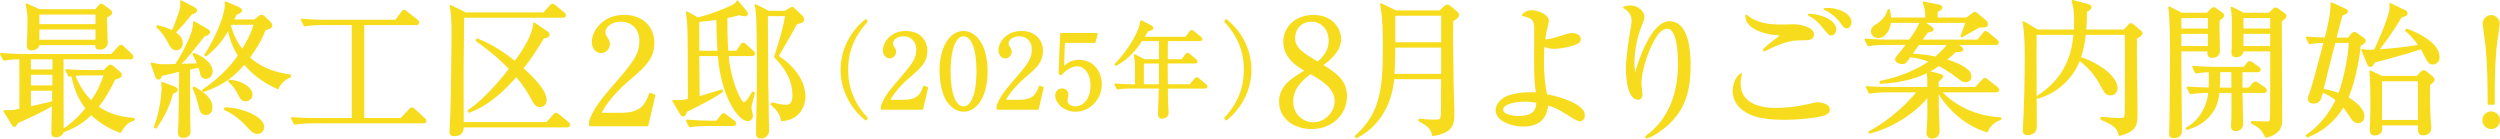
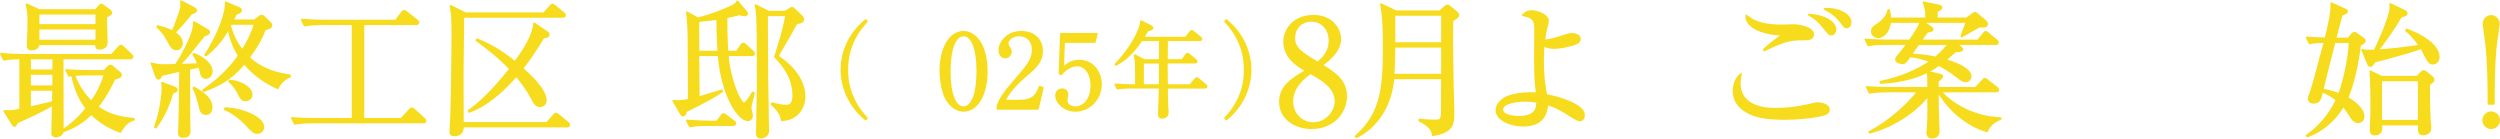
<svg xmlns="http://www.w3.org/2000/svg" id="_レイヤー_2" viewBox="0 0 1265.33 70.12">
  <defs>
    <style>.cls-1{fill:#f7dc1d;stroke:#f7dc1d;stroke-linecap:round;stroke-linejoin:round;stroke-width:.93px;}</style>
  </defs>
  <g id="_ヘッダー部分">
    <path class="cls-1" d="M60.85,66.77c-3.26-1.26-9.25-3.77-14.65-9.1-4.51,4.37-8.44,6.73-14.43,8.96-.22,1.7-2.44,2.44-3.55,2.44-.52,0-1.78-.15-1.78-1.63,0-2.07.3-12.21.3-14.5-5.25,3.33-11.84,6.22-17.98,8.96-.89,1.63-.96,1.85-1.48,1.85-.44,0-.67-.37-.96-.89l-4.14-6.66c3.77.07,4.14.07,8.07-.74v-25.9c-2.59,0-5.7.15-8.29.67l-1.48-2.96c3.77.3,7.55.52,11.4.52h44.63l3.4-3.7c.52-.59.89-.96,1.33-.96.37,0,.59.22,1.41.96l3.7,3.48c.22.22.74.74.74,1.18,0,.74-.74.81-1.11.81H31.69c.07,19.39.07,35.38.07,36.34,5.85-3.92,9.69-8.07,11.99-11.03-3.26-4.37-5.7-9.1-7.25-16.72-.52.07-.89.15-1.55.22l-1.48-2.89c5.77.44,11.25.44,11.32.44h7.99l1.92-2.07c.3-.37.81-.67,1.18-.67.44,0,.81.3,1.26.67l3.48,2.96c.52.44.59.81.59,1.18,0,.52-.3.89-.89,1.11-.3.15-2,.67-2.37.81-3.4,7.18-6.51,11.62-8.58,14.21,4.37,3.11,10.21,5.55,18.28,5.99l.15.44c-3.7.96-5.48,3.85-6.96,6.22ZM53.67,8.6c0,2.07.37,11.17.37,13.03,0,2.59-2.59,3.03-3.63,3.03-1.92,0-1.78-1.04-1.7-2.29h-29.23c0,2.15-2.29,2.67-3.48,2.67-2,0-2-1.26-2-1.85s.15-3.26.15-3.77c.15-2.59.22-5.11.22-8.07,0-4.81-.15-5.25-.96-9.18l6.44,2.96h28.57l2-2.29c.3-.3.52-.52.89-.52s.81.37,1.18.67l3.26,2.44c.22.15.59.52.59.89,0,.74-.3.89-2.66,2.29ZM15.19,29.55v6.07h11.77l.07-6.07h-11.84ZM26.96,37.39h-11.77v6.29h11.77v-6.29ZM15.19,45.46v8.88c8.36-1.85,9.32-2.07,11.62-2.74l.07-6.14h-11.69ZM48.79,6.9h-29.31v5.77h29.31v-5.77ZM48.79,14.45h-29.31v6.14h29.31v-6.14ZM43.61,37.69c-.81,0-3.11,0-6.07.3,2.15,5.77,5.55,10.43,8.73,13.47,3.4-4.88,4.81-8.07,6.81-13.76h-9.47Z" />
    <path class="cls-1" d="M104.24,39.46c-2.07,0-2.44-1.85-2.66-2.96-.07-.44-.59-2.07-.81-2.74l-5.03,1.04c0,10.43.07,21.24.07,23.83,0,1.18.15,6.51.15,7.55,0,.96,0,3.11-3.26,3.11-1.7,0-2.15-.81-2.15-2.29,0-.74.22-4.22.22-4.88.15-5.85.22-8.66.37-26.35-1.18.3-6.59,1.55-7.7,1.85-.37.07-.59.15-1.78.37-.52,1.33-.67,1.85-1.48,1.85-.74,0-1.11-.89-1.26-1.41l-2.22-6.36c2.22.59,3.48.89,6.07.89,2,0,4.14,0,6.22-.15,4.22-6.29,7.77-14.14,8.58-17.24.37-1.33.52-2.96.67-4.37l6.44,3.77c.67.37,1.18.67,1.18,1.26,0,1.11-1.55,1.48-2.37,1.63-.89,1.04-1.48,1.7-6.36,7.84-2.96,3.77-5.18,5.99-6.29,7.1.07,0,8.36-.3,9.47-.3-.89-2.44-1.78-3.92-2.44-4.96l.22-.3c8.07,3.26,9.1,7.25,9.1,8.88,0,1.41-1.04,3.33-2.96,3.33ZM87.22,47.09c-1.18,4.66-4.22,12.06-8.44,17.54l-.37-.37c3.18-8.58,3.85-17.69,3.85-19.46,0-1.04-.07-1.85-.22-2.89l5.92,2.22c.81.3,1.55.67,1.55,1.33,0,.59-.59.96-2.29,1.63ZM96.84,6.83c-2.52,3.4-7.47,8.73-8.44,9.7,1.48.96,3.63,2.52,3.63,5.33,0,1.63-.96,3.11-2.74,3.11-1.92,0-2.59-1.18-4.14-4.07-1.18-2.22-2.96-5.03-5.55-7.25l.22-.44c4.66,1.11,7.18,2.52,7.47,2.66,1.63-3.4,3.85-9.77,4.22-11.4.3-1.26.22-2.22.15-3.85l6.36,3.33c.59.3,1.26.67,1.26,1.33,0,.96-1.78,1.41-2.44,1.55ZM104.32,57.74c-2.44,0-2.89-1.78-3.63-5.18-.22-.96-1.48-5.55-2.74-7.92l.3-.37c4.74,2.81,8.81,5.62,8.81,9.99,0,2.96-1.78,3.48-2.74,3.48ZM140.58,44.65c-4.51-2.07-11.25-5.62-16.95-12.58-4.59,5.55-9.84,10.21-20.57,14.06l-.22-.52c10.29-6.81,16.21-14.73,18.06-17.47-.96-1.48-4-6.36-5.25-13.62-2.66,4.59-5.18,8.44-11.4,13.54l-.37-.22c6.96-10.73,10.88-22.13,10.36-26.64l6.44,2.74c1.18.52,1.33.89,1.33,1.33,0,.67-.52,1.04-2.66,1.85-.67,1.48-.96,2.07-1.48,3.18h11.03l2.22-1.78c.44-.37.89-.59,1.41-.59.3,0,.74.3.89.44l3.11,2.96c.52.44.81.96.81,1.48,0,1.11-1.26,1.48-3.33,2.15-1.85,5.11-4.59,9.47-8.07,14.21,6.96,6.36,14.95,8.14,20.8,8.96l.07.59c-4,1.7-5.7,4.59-6.22,5.92ZM130.37,67.29c-1.92,0-2.66-.81-5.48-3.85-.74-.81-5.33-5.77-11.1-8.14l.15-.52c8.07.15,19.31,4.44,19.31,9.47,0,2.29-1.85,3.03-2.89,3.03ZM124.23,50.79c-1.78,0-2.37-1.04-3.77-3.92-1.11-2.15-2.52-4.07-4.44-5.62l.15-.44c5.85.3,11.17,3.77,11.17,7.03,0,2.22-1.92,2.96-3.11,2.96ZM116.97,12.08c-.15.3-.37.67-.59.96,1.48,4.88,3.18,8.51,6.29,12.43.44-.67,4.74-7.33,6.22-13.39h-11.91Z" />
    <path class="cls-1" d="M214.25,61.96h-56.32c-.59,0-5.33,0-8.73.67l-1.48-2.89c5.85.44,11.17.44,11.4.44h19.39V12.23h-15.62c-.59,0-5.33,0-8.73.67l-1.48-2.96c5.85.52,11.1.52,11.4.52h36.26l2.96-4c.37-.52.74-.96,1.18-.96.52,0,.89.3,1.41.74l5.11,4.07c.3.22.74.67.74,1.11,0,.74-.74.81-1.11.81h-26.72v47.96h19.09l4.22-4.44c.52-.59.81-.96,1.18-.96.44,0,.89.44,1.33.81l4.88,4.44c.3.3.74.67.74,1.11,0,.81-.74.81-1.11.81Z" />
    <path class="cls-1" d="M286.94,64.03h-52.69c.07,1.85-.52,4.44-4.29,4.44-1.85,0-2-.96-2-1.78,0-.3.3-6.22.37-7.4.44-9.55.67-40.78.67-41.44,0-8.88-.22-11.1-.96-14.88l7.55,3.77h39.74l3.11-3.55c.44-.44.74-.89,1.11-.89s.81.37,1.41.81l4.29,3.48c.37.3.74.67.74,1.11,0,.74-.67.81-1.18.81h-50.32c0,4.14-.3,22.35-.3,26.05,0,8.51,0,23.83.07,27.68h42.55l3.4-3.85c.52-.59.81-.89,1.18-.89.3,0,.89.37,1.33.74l4.66,3.85c.3.3.74.67.74,1.11,0,.74-.67.81-1.18.81ZM275.02,18.96c-4,6.74-7.47,11.77-10.66,15.69,5.03,4.37,11.84,11.1,11.84,16.06,0,1.92-1.33,3.03-2.89,3.03-2,0-2.74-1.41-4.14-4-1.78-3.4-4.44-7.33-7.84-11.4-11.69,13.4-19.91,16.73-23.9,18.28l-.22-.59c9.1-6.14,18.35-17.83,20.94-21.17-5.92-6.29-11.99-10.8-16.95-14.43l.3-.52c9.32,3.55,17.17,9.92,19.17,11.54,4.51-6.14,9.18-13.39,9.69-19.61l6.59,4.51c.3.22.74.59.74,1.11,0,1.18-1.26,1.33-2.66,1.48Z" />
-     <path class="cls-1" d="M327.69,63.44h-29.08v-2c1.48-4.66,4.96-9.84,10.88-16.58,10.88-12.58,14.58-16.8,14.58-24.2,0-5.55-3.55-10.14-9.84-10.14-5.18,0-8.29,3.11-8.29,5.77,0,.22,0,1.18.74,2.29.96,1.48,1.55,2.29,1.55,3.7,0,2.22-1.78,4.14-4,4.14-2.59,0-4.22-2.44-4.22-5.18,0-5.4,5.25-13.25,15.91-13.25,9.18,0,14.8,5.77,14.8,13.76,0,7.47-4.29,11.54-10.95,17.24-2.52,2.07-12.29,10.43-15.99,18.58h10.21c10.36,0,12.8-4,15.02-10.14l2.22.81-3.55,15.17Z" />
    <path class="cls-1" d="M372.95,26.14l2.07-3.11c.22-.3.59-.96,1.18-.96.44,0,1.04.52,1.33.81l3.4,3.11c.37.37.74.67.74,1.18,0,.67-.67.74-1.18.74h-12.14c.67,11.62,6.14,24.35,8.14,24.35,1.33,0,3.7-4,4.51-5.48l.59.3c-.3,1.11-.59,2.59-1.04,4.07-.15.44-.67,2.37-.67,3.55,0,.59.74,3.18.74,3.7,0,1.26-.67,2.44-2.15,2.44-4.51,0-13.1-12.14-14.73-32.93h-10.29c.07,3.4.15,18.28.22,21.31,2.15-.52,10.73-3.26,11.69-3.48l.07.52c-4.14,2.89-6.96,4.44-18.21,10.06-.22.96-.52,2.15-1.48,2.15-.59,0-.96-.59-1.18-.96l-3.77-6.44c3.4.22,4.74.07,7.84-.59,0-5.7-.07-28.05-.15-32.34,0-1.18-.07-6.66-.81-11.92l5.55,3.11c5.7-1.41,13.02-4.14,17.39-6.29,1.7-.81,2.15-1.55,2.59-2.37l4.37,5.18c.3.3.52.67.52,1.04,0,.89-.96.89-1.18.89-.89,0-1.85-.37-2.59-.59-2.81.74-4.37,1.11-6.59,1.55-.07,4.81,0,10.21.44,17.39h4.74ZM362.89,61.52l2.15-2.81c.44-.59.74-.96,1.18-.96.37,0,.67.22,1.33.74l3.85,2.89c.22.22.74.52.74,1.11,0,.67-.67.81-1.11.81h-13.17c-1.33,0-5.18,0-8.73.67l-1.48-2.96c4.66.37,9.18.52,11.4.52h3.85ZM363.63,26.14c-.52-8.14-.59-13.02-.59-16.58-1.7.22-4.88.67-9.62,1.11,0,2.59.07,12.06.07,15.47h10.14ZM397.37,5.94l2.44-1.48c.52-.3.81-.52,1.11-.52s.74.44.89.59l3.92,3.63c.37.37.81,1.04.81,1.55,0,1.48-1.26,1.7-3.4,2.07-2.59,4.81-5.55,9.77-8.36,14.58-.52.81-.59,1.11-1.11,2.15,12.14,7.99,13.54,16.73,13.54,20.5s-2.29,11.32-11.54,11.84c-.44-4.14-3.92-6.96-5.18-8.07l.3-.52c1.26.37,4.59,1.26,7.18,1.26,2.44,0,3.55-1.78,3.55-5.11,0-7.7-3.48-13.84-9.25-19.61,3.48-11.03,3.85-12.28,5.7-21.09h-9.77c0,.59.07,27.31.15,32.41,0,4.22.44,22.57.44,26.27,0,2.22-2.29,3.26-4,3.26s-1.7-1.85-1.7-2.59c0-3.77.44-20.79.44-24.2,0-7.84,0-31.53-.44-36.04-.15-1.7-.44-3.03-.67-4.22l6.51,3.33h8.44Z" />
    <path class="cls-1" d="M438.23,60.49c-8.11-6.5-12.32-15.86-12.32-25.17s4.21-18.67,12.32-25.17l.47.73c-9.67,10.25-9.88,20.65-9.88,24.44s.21,14.2,9.88,24.44l-.47.73Z" />
-     <path class="cls-1" d="M466.78,55.08h-20.44v-1.4c1.04-3.28,3.48-6.92,7.64-11.65,7.64-8.84,10.24-11.8,10.24-17,0-3.9-2.5-7.12-6.92-7.12-3.64,0-5.82,2.18-5.82,4.06,0,.16,0,.83.52,1.61.68,1.04,1.09,1.61,1.09,2.6,0,1.56-1.25,2.91-2.81,2.91-1.82,0-2.96-1.72-2.96-3.64,0-3.8,3.69-9.31,11.18-9.31,6.45,0,10.4,4.06,10.4,9.67,0,5.25-3.02,8.11-7.7,12.12-1.77,1.46-8.63,7.33-11.23,13.05h7.18c7.28,0,9-2.81,10.56-7.12l1.56.57-2.5,10.66Z" />
    <path class="cls-1" d="M487.69,56.07c-3.59,0-6.6-2.5-8.53-5.62-2.18-3.59-3.17-9.98-3.17-14.82,0-11.08,4.73-19.5,11.7-19.5,5.36,0,11.7,5.77,11.7,19.97,0,12.74-5.36,19.97-11.7,19.97ZM481.86,24.82c-.73,2.6-1.2,6.97-1.2,11.28,0,11.6,2.76,18.2,7.02,18.2,3.59,0,5.2-4.78,5.77-6.76.73-2.65,1.25-7.07,1.25-11.44,0-11.86-2.86-18.2-7.02-18.2-3.69,0-5.3,5.1-5.82,6.92Z" />
    <path class="cls-1" d="M525.29,55.08h-20.44v-1.4c1.04-3.28,3.48-6.92,7.64-11.65,7.64-8.84,10.24-11.8,10.24-17,0-3.9-2.5-7.12-6.92-7.12-3.64,0-5.82,2.18-5.82,4.06,0,.16,0,.83.52,1.61.68,1.04,1.09,1.61,1.09,2.6,0,1.56-1.25,2.91-2.81,2.91-1.82,0-2.96-1.72-2.96-3.64,0-3.8,3.69-9.31,11.18-9.31,6.45,0,10.4,4.06,10.4,9.67,0,5.25-3.02,8.11-7.7,12.12-1.77,1.46-8.63,7.33-11.23,13.05h7.18c7.28,0,9-2.81,10.56-7.12l1.56.57-2.5,10.66Z" />
    <path class="cls-1" d="M538.53,21.23l-.47,13.1c2.24-1.98,4.21-3.59,8.06-3.59,7.49,0,11.08,6.19,11.08,11.91,0,7.54-5.98,13.42-12.84,13.42-5.93,0-9.83-4.42-9.83-7.64,0-1.98,1.25-3.22,3.02-3.22,1.56,0,2.7,1.04,2.7,2.7,0,.52-.05.73-.26,1.56-.1.42-.16,1.14-.16,1.46,0,2.24,2.34,3.38,4.42,3.38,4.21,0,8.16-4,8.16-10.97,0-6.6-3.48-10.24-7.28-10.24-2.08,0-5.25,1.14-8.11,4.52l-.78-.42.78-20.07h18.1l-1.04,4.11h-15.55Z" />
    <path class="cls-1" d="M609.89,44.37h-19.24c.05,4.73,0,5.46.1,7.85,0,.73.26,3.95.26,4.63,0,.62,0,1.56-.99,2.18-.73.47-1.51.57-1.87.57-1.56,0-1.56-1.04-1.56-1.98,0-3.69.36-9.57.42-13.26h-15.29c-.68,0-3.59,0-6.14.47l-1.04-2.08c3.48.31,7.02.36,8.01.36h2.39c.05-1.72,0-6.81-.05-10.25,0-1.61-.1-2.55-.57-4.94l4.84,2.5h7.9v-10.09h-9.26c-2.08,3.02-6.08,8.89-13,12.53l-.21-.31c6.5-6.6,12.43-16.22,13-21.84l5.04,2.6c.36.21.68.47.68.78,0,.83-1.87,1.2-2.55,1.35-1.09,1.98-1.61,2.76-2.13,3.64h21.63l2.08-2.81c.26-.31.47-.62.78-.62.26,0,.52.16.99.52l3.48,2.81c.26.21.52.47.52.78,0,.47-.47.57-.83.57h-16.64c0,1.56-.05,8.63-.05,10.09h7.75l1.87-2.6c.31-.42.57-.68.78-.68.26,0,.52.21.99.57l3.12,2.6c.42.31.52.57.52.78,0,.52-.42.57-.78.57h-14.25c0,.31-.05,1.87-.05,2.03,0,.31.1,7.9.1,9.41h11.75l2.5-2.96c.42-.47.62-.62.83-.62.26,0,.52.21.94.52l3.48,2.96c.26.26.52.47.52.83,0,.47-.47.52-.78.52ZM578.48,31.68v11.44h8.53c0-2.39.05-9.52.05-11.44h-8.58Z" />
    <path class="cls-1" d="M620.6,60.49l-.47-.73c9.67-10.25,9.88-20.65,9.88-24.44s-.21-14.2-9.88-24.44l.47-.73c8.11,6.5,12.32,15.86,12.32,25.17s-4.21,18.67-12.32,25.17Z" />
    <path class="cls-1" d="M681.31,48.57c0,8.58-6.73,16.28-17.47,16.28-8.44,0-15.99-4.88-15.99-13.32,0-7.99,6.36-11.77,13.17-15.76-3.92-2.29-11.03-6.44-11.03-14.5,0-7.33,5.77-13.25,14.8-13.25,10.14,0,13.54,7.55,13.54,11.69,0,6.29-6.07,10.88-9.25,13.25,6.96,4.29,12.21,7.99,12.21,15.62ZM654.07,51.31c0,6.51,4.88,11.03,10.66,11.03,6.44,0,11.25-5.7,11.25-11.17,0-7.03-7.33-11.17-12.73-14.21-3.33,2.52-9.18,7.03-9.18,14.36ZM672.94,20.52c0-5.62-3.77-9.99-9.18-9.99s-8.73,4-8.73,8.81c0,5.18,4.22,7.77,11.92,12.36,2.15-1.85,5.99-5.03,5.99-11.17Z" />
    <path class="cls-1" d="M735.06,10.46c-.22,6.22.07,25.01.22,32.34,0,2.15.37,11.54.37,13.39,0,6.44,0,10.51-10.43,12.21-.44-2.89-1.63-4.66-6.88-7.4l.07-.52c1.11.15,3.4.52,7.7.52,3.63,0,3.7,0,3.7-8.58,0-5.7,0-9.77.07-12.8h-24.64c-1.11,13.17-7.77,24.42-18.72,29.82l-.37-.44c13.17-11.54,14.21-24.94,14.21-44.92,0-7.4,0-14.8-1.41-21.98l7.55,3.63h22.35l2.37-2.22c.52-.44.96-.74,1.33-.74.44,0,.81.22,1.26.59l3.48,2.89c.52.44.81.89.81,1.33,0,.74-.52,1.26-3.03,2.89ZM729.88,23.63h-24.13c0,.07-.15,10.95-.44,14.21h24.57v-14.21ZM729.88,7.49h-24.13v14.36h24.13V7.49Z" />
    <path class="cls-1" d="M799.56,60.93c-1.04,0-3.77-1.7-6.51-3.48-5.03-3.18-7.47-4-9.92-4.59-.44,4.22-1.78,10.73-12.36,10.73-5.55,0-13.32-2.74-13.32-7.77,0-3.85,4-6.44,6.51-7.18,5.7-1.78,11.03-1.55,13.91-1.41-.44-2.81-.96-6.88-.96-16.36,0-1.48.07-15.62.07-16.13,0-4.44-.89-6.07-6.22-7.03.67-.74,1.85-2.07,4.66-2.07,2.59,0,8.07,2,8.07,4.88,0,.52-.67,3.33-.89,4.07-.3,1.26-.59,2.59-1.04,5.92,3.18-.22,5.99-1.11,11.77-2.96.67-.22,1.33-.37,2.22-.37,1.04,0,4.07.44,4.07,2.44,0,1.04-.44,1.55-1.04,1.92-1.7,1.18-8.14,2.74-12.43,2.74-1.78,0-3.48-.59-4.88-1.26-.07,1.33-.3,4.07-.3,7.92,0,8.81,1.11,14.8,1.63,17.17,7.03,1.26,19.09,5.11,19.09,10.07,0,1.48-.59,2.74-2.15,2.74ZM771.88,51.01c-3.85,0-11.54.81-11.54,4.51,0,2.96,5.33,3.63,8.51,3.63,8.88,0,9.18-4.96,9.18-7.55-1.48-.3-3.11-.59-6.14-.59Z" />
-     <path class="cls-1" d="M843.81,63.07c-2.44,2.22-7.1,5.77-10.51,6.51l-.15-.37c12.8-9.25,16.58-23.53,16.58-36.78,0-4.88-.3-18.35-5.85-18.35-2.96,0-5.03,3.03-5.7,4-2.96,4.29-7.84,15.62-7.84,24.5,0,.81.52,4.59.52,5.33,0,.81-.3,2.07-1.78,2.07-4.37,0-5.7-8.66-5.7-15.32,0-5.62,1.55-15.39,2.59-21.39.07-.37.3-1.78.3-2.81,0-4-2.74-5.7-4.29-6.73.67-.15,1.92-.52,3.33-.52,3.4,0,6.51,2.74,6.51,5.33,0,1.18-.44,2.15-.89,3.26-2.29,5.33-4.14,12.8-4.14,19.83,0,1.11,0,5.33.74,5.33.44,0,.59-.37.67-.74,1.7-6.07,8.07-25.01,16.8-25.01,9.25,0,10.21,14.51,10.21,21.91,0,13.62-3.11,22.42-11.4,29.97Z" />
    <path class="cls-1" d="M922.27,58.26c-4.88,1.26-13.1,1.92-19.02,1.92-11.92,0-17.1-1.92-21.02-4.81-1.85-1.33-4.81-4.37-4.81-9.25,0-1.04.3-6.29,3.77-8.58-.3,1.18-.67,2.59-.67,4.59,0,12.95,15.1,12.95,18.28,12.95,8.95,0,16.21-1.85,18.65-2.44,1.48-.37,2-.44,2.59-.44,1.33,0,5.62.67,5.62,3.26,0,1.55-1.26,2.29-3.4,2.81ZM913.47,19.93c-5.85,0-9.32,0-20.57,5.62l-.15-.44c1.26-1.18,2.89-2.66,5.99-4.96.96-.74,2.66-2,2.66-2.15,0-.3-.52-.59-1.33-.59-5.99-.22-16.58-3.03-16.21-9.55,5.25,4.44,11.54,5.03,18.21,5.03.89,0,4.74-.15,5.55-.15,2.81,0,10.06,1.11,10.06,4.81,0,2.29-2.74,2.37-4.22,2.37ZM926.94,17.49c-1.04,0-1.04-.07-3.33-2.89-3.55-4.37-5.03-5.4-8.14-7.18,8.66.52,13.47,4.07,13.47,7.47,0,1.04-.67,2.59-2,2.59ZM934.71,13.86c-.96,0-1.18-.3-3.48-3.33-.37-.44-3.03-3.92-7.77-5.99,5.92-.59,13.17,2.37,13.17,6.73,0,1.33-.74,2.59-1.92,2.59Z" />
    <path class="cls-1" d="M999.91,44.5l3.48-3.7c.44-.44.74-.89,1.26-.89.44,0,1.04.59,1.33.81l4.66,3.63c.3.22.74.67.74,1.18,0,.67-.59.74-1.11.74h-28.05c6.44,7.25,17.61,13.02,30.27,13.54v.44c-3.33,1.18-5.85,3.55-6.81,6.22-10.14-2.96-19.54-11.03-24.72-20.2h-.15v7.62c0,1.63.44,11.84.44,12.51,0,3.18-3.11,3.26-3.33,3.26-1.55,0-2.44-1.04-2.44-2.29,0-.37.44-5.85.44-6.96.07-2.44.07-3.4,0-12.14-4.74,6.51-16.13,15.47-29.68,18.87l-.15-.3c10.88-5.77,20.06-14.58,24.72-20.57h-15.84c-1.85,0-5.4.07-8.73.67l-1.41-2.89c5.03.37,10.29.44,11.32.44h19.76v-5.03c0-.96-.15-1.26-.37-3.11-4.22,2.15-11.62,5.03-23.76,5.62v-.59c9.18-1.92,18.06-5.25,25.31-10.36-3.03-1.11-6.66-2.22-10.51-2.52-2.22,3.4-2.59,3.48-3.77,3.48-.44,0-3.18-.37-3.18-1.85,0-.67.44-1.26.89-1.78,1.7-1.92,3.26-4,4.81-6.07h-11.03c-1.85,0-5.4,0-8.66.67l-1.48-2.96c5.03.44,10.29.52,11.32.52h11.1c2-2.81,4.88-7.03,5.4-9.4h-15.32c-.67,5.55-3.85,7.7-5.99,7.7-1.48,0-3.26-1.04-3.26-2.89,0-1.7,1.18-2.44,1.92-2.96,5.11-3.18,5.99-6.22,6.44-7.84h.37c.37,1.48.52,2.81.52,4.22h18.28c-.07-4.29-.22-4.81-1.33-8.14l7.99,1.63c.44.07,1.04.44,1.04.96,0,.59-.44.96-2.37,1.92v3.63h15.1l3.11-2.29c.44-.3.67-.59,1.11-.59.37,0,.67.3,1.41.89l4,3.4c.44.44.74.89.74,1.48,0,.81-.74,1.18-1.48,1.18-.67,0-1.7,0-2.59.07-1.41.74-7.47,4.29-8.73,4.96l-.22-.15c.07-.22,1.78-4.81,2.66-7.18h-21.91l4.07,2.81c.22.15.67.52.67.89,0,.59-.22.81-2.74,1.26-.59.67-2.15,2.96-3.26,4.44h28.86l2.81-3.4c.44-.59.74-.96,1.18-.96.37,0,.81.37,1.33.81l4.07,3.4c.37.3.74.67.74,1.11,0,.67-.59.81-1.11.81h-19.83l2.22,1.7c.37.3.67.59.67.96,0,.74-.59,1.04-3.4.96-2.66,2.44-3.77,3.33-5.11,4.44,9.25,2.66,12.73,5.85,12.73,8.07,0,1.92-1.26,2.74-2.44,2.74-1.11,0-1.92-.37-3.33-1.55-4.96-3.92-8.81-5.99-10.29-6.73-2.89,2-4.37,2.81-5.62,3.4l6.22,1.55c.67.15,1.11.37,1.11.74,0,.44-.3.89-2.22,2.52v3.4h19.09ZM970.97,22.3c-.89,1.33-2.44,3.48-3.7,5.33,3.18.07,7.55.37,12.36,1.48,4.07-3.4,6.14-6.29,6.59-6.81h-15.25Z" />
-     <path class="cls-1" d="M1030.35,17.19c-.15,7.47.07,40.48.07,47.21,0,2.44-2.15,3.55-4.22,3.55-1.7,0-1.92-1.04-1.92-2,0-.37.07-1.33.07-1.78.52-7.92.89-25.38.89-32.86,0-6.96,0-14.36-1.11-20.13l7.1,4.22h18.87c.07-.96.15-2.44.15-4.74,0-5.03-.37-7.25-1.26-10.21l8.07,2.15c.67.15,1.04.37,1.04,1.04,0,.81-1.11,1.55-2.29,2,0,3.33-.07,6.29-.37,9.77h19.61l2.29-2.37c.37-.44.81-.89,1.11-.89.44,0,.96.44,1.33.74l3.33,2.81c.37.3.89.81.89,1.11,0,.74-1.11,1.48-2.89,2.44-.15,10.43.3,27.09.3,37.45,0,6.29,0,9.25-8.58,11.62-.96-3.77-2.66-5.33-9.32-8.14l.07-.59c3.03.3,7.4.59,8.66.59,3.33,0,3.55-.22,3.63-3.55,0-1.04.15-35,0-39.44h-20.57c-.89,6.88-1.92,10.14-2.59,11.99,8.36,2.66,18.58,9.25,18.58,15.47,0,1.41-.89,3.18-3.11,3.18-2.07,0-2.81-1.33-4-3.55-2.29-4.14-5.03-9.1-11.77-14.14-2.81,7.62-9.84,16.13-21.02,19.32l-.15-.52c14.43-9.4,17.69-20.94,18.72-31.75h-19.61Z" />
-     <path class="cls-1" d="M1122.97,10.08c-.15,2.44.15,13.39.15,15.62s-1.48,3.11-3.55,3.11-2-1.63-1.78-3.26h-14.21c-.07,6.36.3,34.34.3,40.04,0,1.48,0,3.85-3.7,3.85-1.55,0-1.85-.74-1.85-2.15,0-.74.15-4,.15-4.66.07-2.29.3-25.38.3-33.52,0-5.62,0-21.02-.89-25.38l6.22,3.18h13.1l1.85-1.92c.59-.59.96-.89,1.33-.89s.74.22,1.48.74l2.81,2.07c.37.3.59.59.59.96,0,.44-.37.96-2.29,2.22ZM1117.94,8.68h-14.36v6.22h14.36v-6.22ZM1117.94,16.67h-14.36v7.1h14.36v-7.1ZM1145.77,46.57h-11.25c0,2.52.37,13.62.37,15.84s-1.26,3.48-3.4,3.48c-.67,0-1.85-.15-1.85-2.15,0-.67.22-3.7.22-4.29.07-5.03.07-8.29,0-12.88h-6.96c-.3,2.66-.74,7.77-5.25,12.43-4,4.22-8.44,5.55-10.88,6.29v-.37c7.4-4.07,10.95-12.14,11.4-18.35-1.7,0-6.07,0-9.47.67l-1.48-2.96c2.66.22,8.14.44,11.1.52.07-2,.15-4.29.07-8.73-2.29.07-4.66.22-6.96.67l-1.41-2.96c5.03.44,10.29.52,11.32.52h14.5l1.7-2.15c.37-.52.74-.81,1.11-.81.3,0,.74.3,1.33.67l3.11,2.22c.3.22.67.67.67,1.11,0,.37-.44.74-1.11.74h-8.14c.07,1.41,0,7.47,0,8.73h3.85l1.92-2.22c.52-.59.89-.89,1.26-.89.3,0,.74.22,1.48.74l3.11,2.22c.37.3.74.74.74,1.18,0,.52-.52.74-1.11.74ZM1129.78,36.06h-6.51c0,2.66,0,5.85-.22,8.73h6.81l-.07-8.73ZM1154.43,10.46c0,1.41.22,48.92.22,50.4,0,1.92,0,6.59-7.77,8.36-1.7-3.33-2.52-4.74-7.1-7.03v-.44c1.18-.07,7.47.22,7.7.22.96,0,1.55-.37,1.78-1.18.22-.74.22-15.02.22-16.8v-18.43h-14.43c0,2.96-3.03,2.96-3.33,2.96-1.18,0-1.85-.59-1.85-1.85,0-.52.15-3.03.15-3.55.07-3.77.07-6.81.07-13.1,0-1.48-.07-2.81-.59-6.14l6.07,3.03h13.02l1.78-1.78c.59-.59.96-.89,1.33-.89.44,0,.89.3,1.7.89l2.66,1.92c.52.37.74.59.74,1.11,0,.44-.44,1.26-2.37,2.29ZM1149.47,8.68h-14.43v6.22h14.43v-6.22ZM1149.47,16.67h-14.43v7.1h14.43v-7.1Z" />
    <path class="cls-1" d="M1194.41,22.81c-.59,6.44-2.59,17.76-6.29,26.72,4,2.22,8.14,5.85,8.14,9.33,0,1.85-1.11,2.96-2.66,2.96s-2.52-.74-3.92-2.96c-1.92-3.03-3.03-4.37-3.7-5.18-4.14,7.1-10.51,12.51-18.13,15.39l-.37-.52c9.1-5.99,13.69-14.95,15.17-17.98-1.48-1.26-4.59-3.33-7.33-4.22-.89,3.77-1.41,5.62-4.37,5.62-1.11,0-2.44-.52-2.44-2,0-.44.07-.67.44-1.7,1.92-5.48,2.44-7.47,7.62-27.01-2.59,0-5.11.15-7.62.67l-1.48-2.96c3.33.3,5.48.37,9.55.44,1.41-5.55,3.18-12.73,2.96-17.76l6.88,3.11c.59.3,1.04.44,1.04,1.04s-.3.67-2.74,1.85c-.59,1.85-2.66,10.14-3.11,11.84h6.59l1.63-2c.59-.67.96-.89,1.41-.89.37,0,.59.15,1.26.67l3.18,2.22c.44.3.81.81.81,1.18,0,.81-.89,1.26-2.52,2.15ZM1181.61,21.26c-.07.3-1.26,4.66-1.85,7.1-2.07,7.99-2.22,8.88-4.22,17.02,1.33.22,4.07.67,8.36,2.22,2-4.96,5.18-18.13,5.33-26.35h-7.62ZM1231.27,32.21c-1.55,0-2.22-1.18-3.26-3.11-1.33-2.52-2-3.7-2.52-4.74-5.48,2-19.24,5.7-23.68,6.81-1.26,2-1.33,2.22-2.15,2.22-.44,0-.74-.07-1.18-1.18l-2.89-6.96c2,.52,2.44.44,6.36.3,2.37-5.03,6.51-14.36,7.77-20.13.22-1.18.15-2.37.07-3.4l7.4,3.55c.52.22.89.74.89,1.26,0,.67-.44.96-2.81,1.55-4.14,6.96-8.81,13.39-11.77,17.09,7.1-.44,14.13-1.26,21.17-2.37-.89-1.18-3.7-5.25-6.88-7.62l.3-.52c6.14,2.15,16.21,7.33,16.21,13.91,0,2.29-1.7,3.33-3.03,3.33ZM1230.97,41.54c-.81.67-.89.74-1.55,1.33,0,2.52,0,10.73.3,16.72,0,.81.37,4.51.37,5.25,0,2.29-1.92,3.18-3.7,3.18-2.15,0-2.15-1.33-2.15-3.85v-1.18h-19.09c0,.3.15,1.78.15,2.07,0,2.96-2.96,3.03-3.48,3.03-1.63,0-1.92-1.18-1.92-2,0-2.81.3-7.4.3-10.29,0-4.14,0-16.36-.52-19.69l5.7,2.74h18.13l1.85-2.07c.44-.52.81-.81,1.26-.81s.67.07,1.48.74l2.66,2.15c.52.44.96.89.96,1.48,0,.52-.37.89-.74,1.18ZM1224.24,40.65h-19.09v20.5h19.09v-20.5Z" />
    <path class="cls-1" d="M1264.87,60.85c0,2.29-1.85,4-4,4s-4-1.7-4-4,1.92-4,4-4,4,1.7,4,4ZM1259.54,52.56c0-10.06-.15-21.31-1.26-30.79-.22-1.55-1.26-9.32-1.26-9.77,0-2.15,1.78-3.92,3.85-3.92s3.85,1.85,3.85,3.92c0,1.33-1.11,7.84-1.26,9.32-1.26,9.92-1.26,21.46-1.26,31.23h-2.66Z" />
  </g>
</svg>